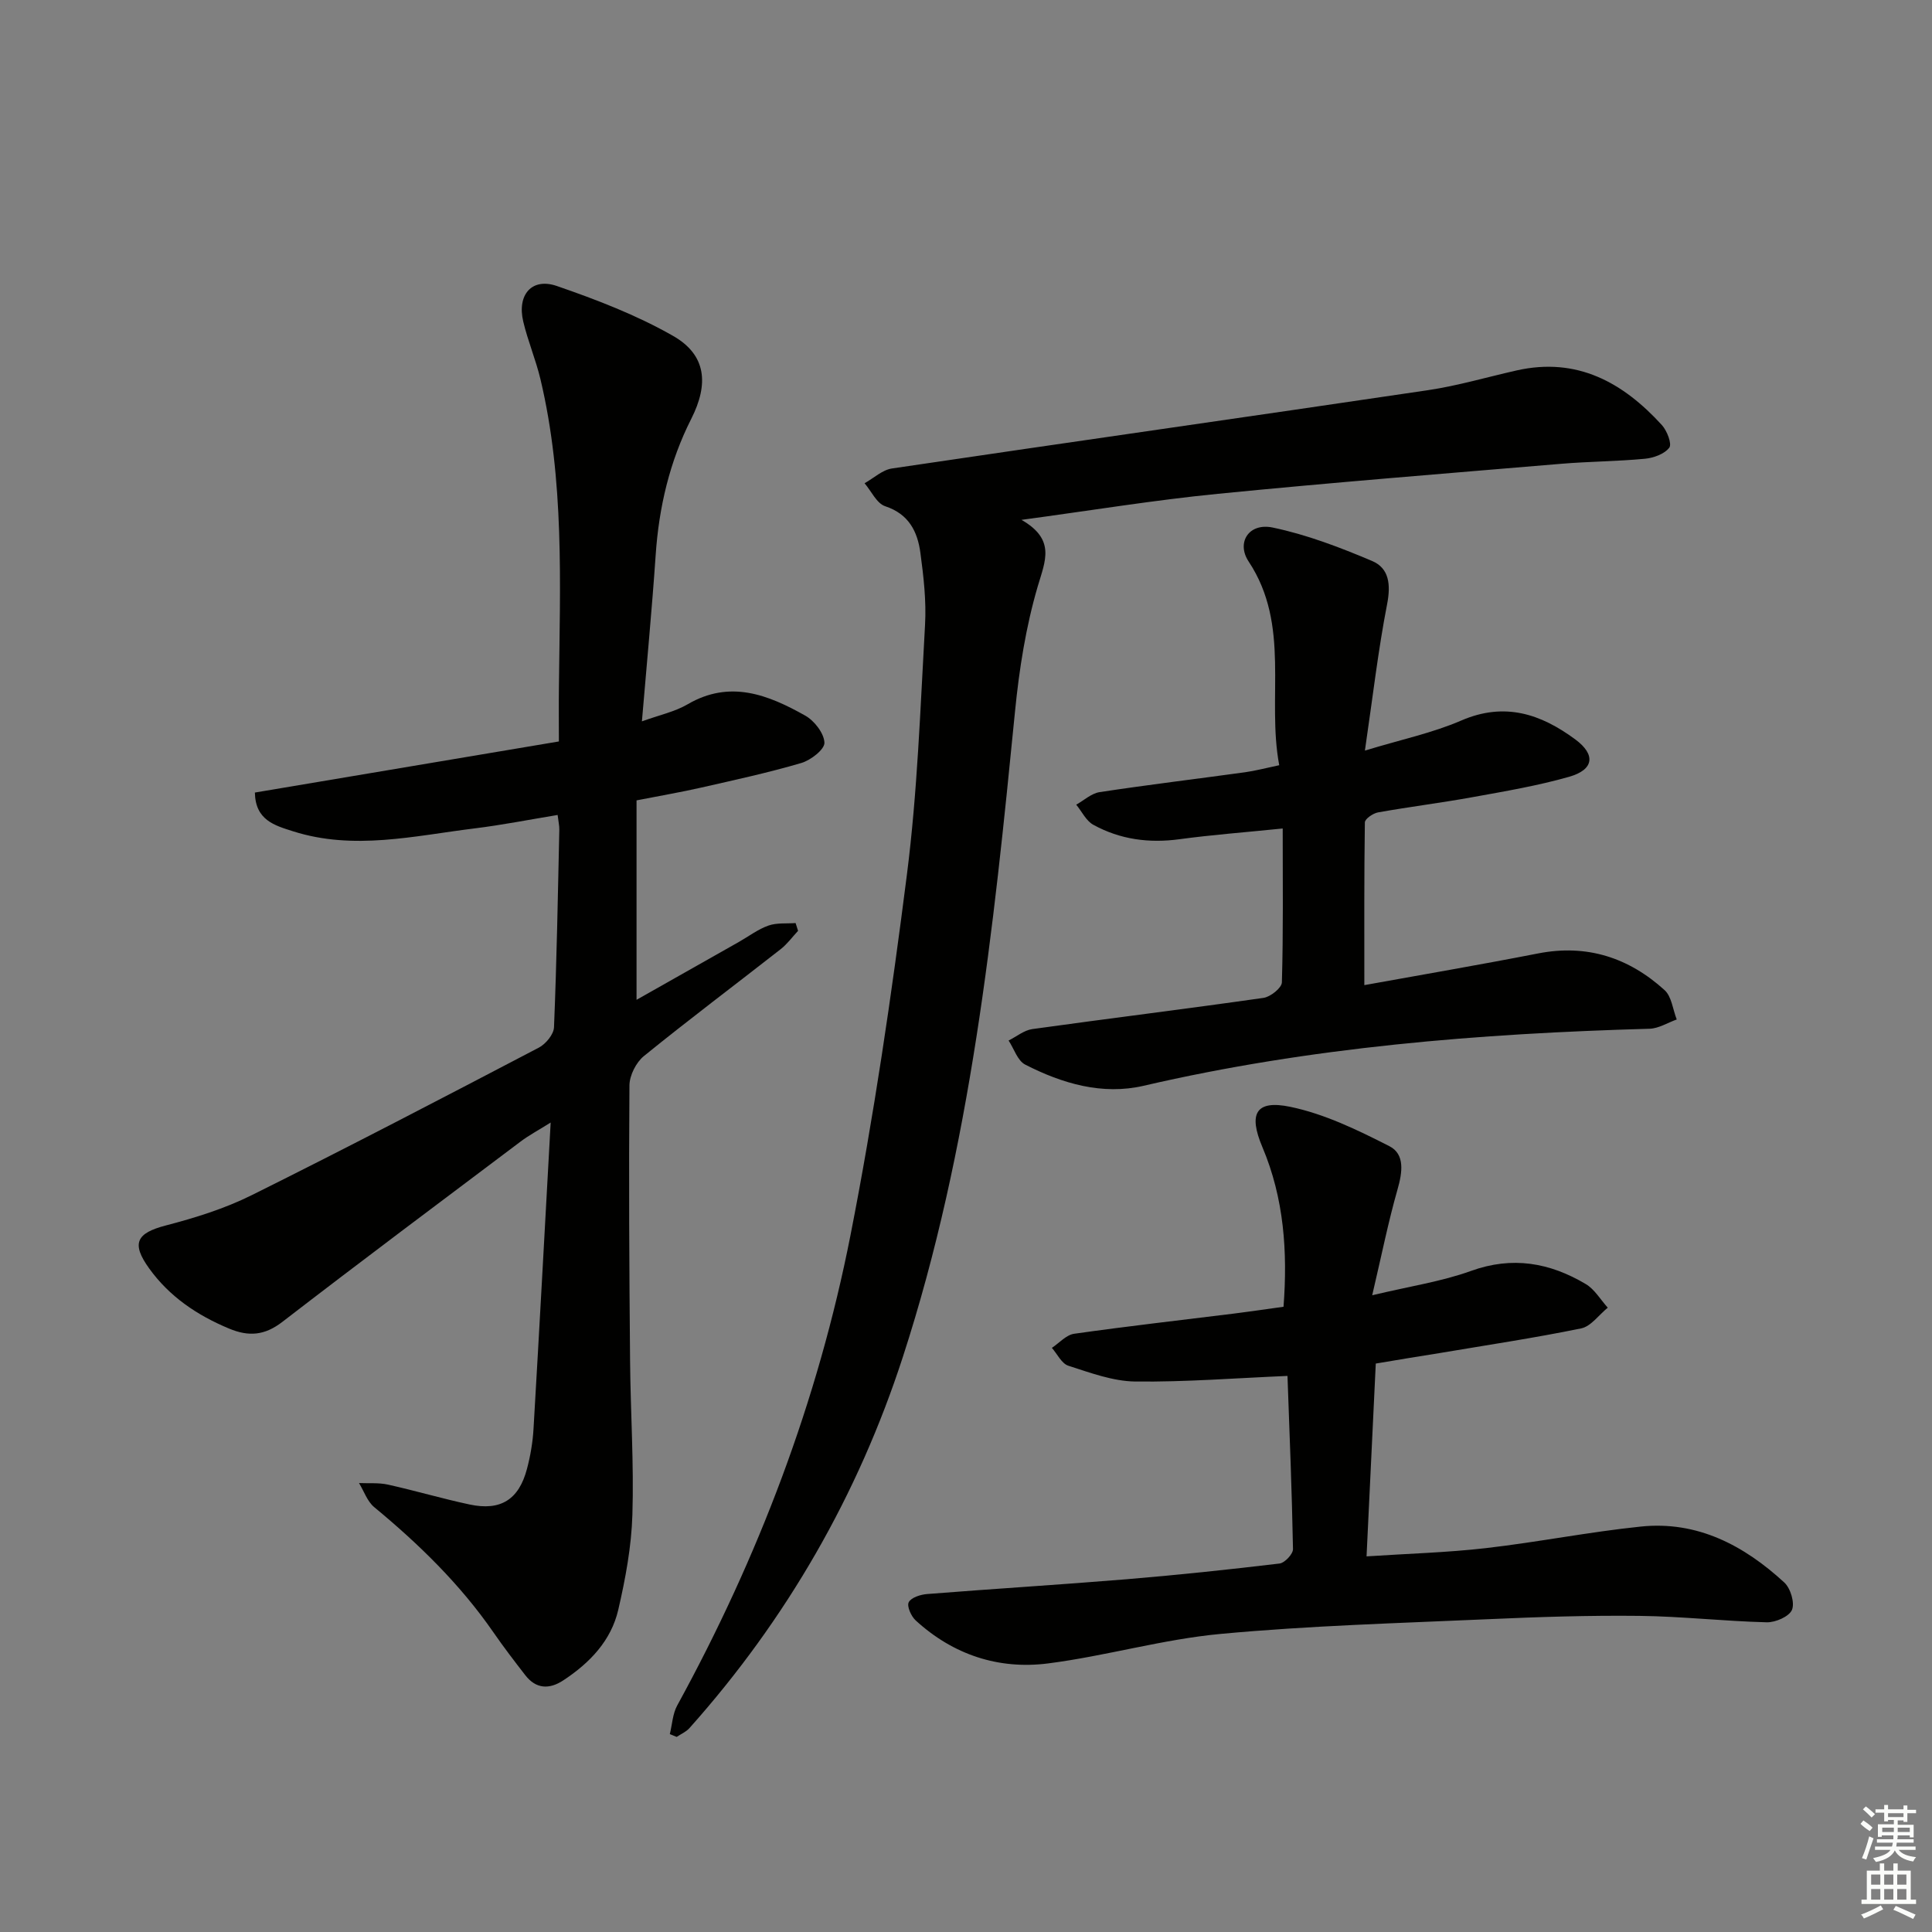
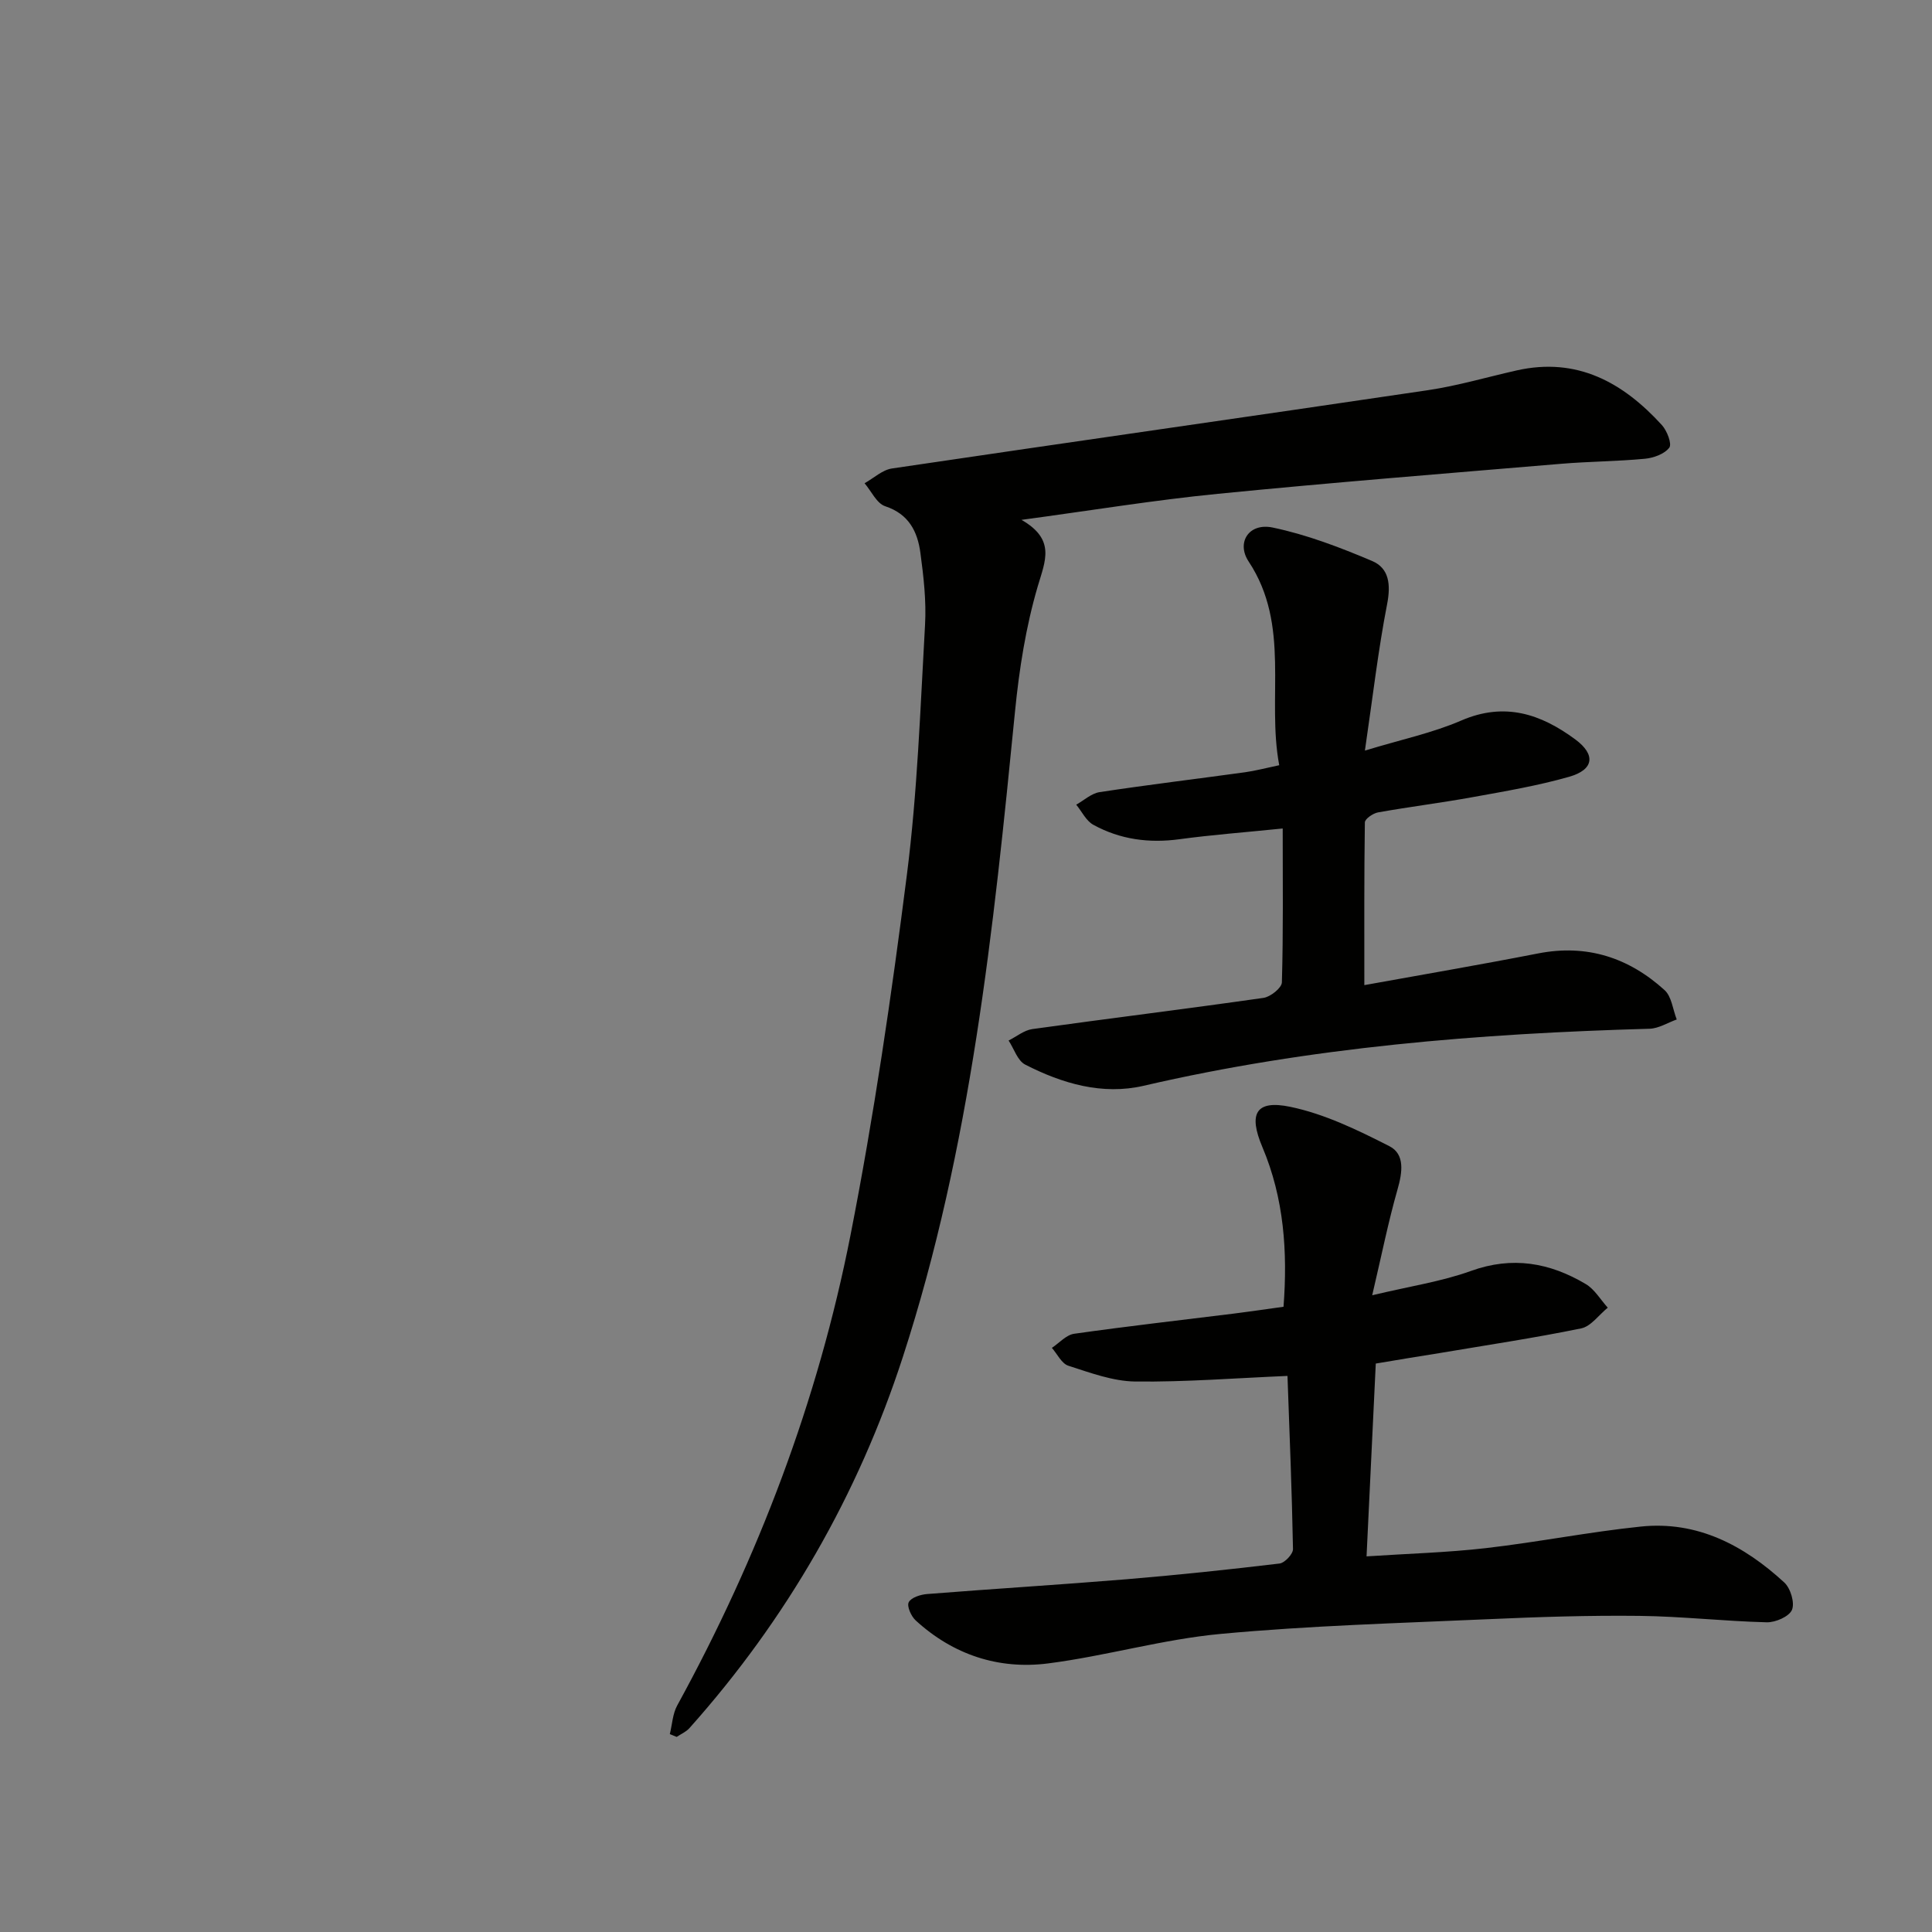
<svg xmlns="http://www.w3.org/2000/svg" enable-background="new 0 0 400 400" viewBox="0 0 400 400">
  <rect x="0" y="0" width="400" height="400" fill="#808080" stroke="none" />
  <g fill="#010100">
-     <path d="m115.45 168.73c-5.89.97-11.55 2.09-17.26 2.79-12.47 1.54-24.95 4.59-37.52.59-3.83-1.22-7.79-2.3-7.9-8.02 20.8-3.5 41.51-6.98 62.94-10.58 0-3.86-.04-7.65.01-11.44.23-21.28 1.16-42.62-3.83-63.58-.96-4.03-2.61-7.9-3.56-11.93-1.31-5.54 1.78-9.13 6.95-7.35 8.24 2.84 16.51 6.02 24.05 10.32 6.96 3.96 7.42 10.01 3.79 17.18-4.47 8.82-6.7 18.3-7.37 28.2-.77 11.24-1.84 22.45-2.85 34.44 3.64-1.32 6.8-1.98 9.44-3.52 8.79-5.15 16.71-1.98 24.39 2.34 1.88 1.06 3.89 3.65 3.96 5.6.05 1.39-2.84 3.63-4.79 4.2-6.83 2.01-13.81 3.52-20.76 5.1-4.18.95-8.41 1.67-13.35 2.64v41.29c6.92-3.91 14.07-7.95 21.22-12 2.02-1.15 3.93-2.61 6.09-3.37 1.72-.61 3.73-.38 5.62-.52.17.54.34 1.07.51 1.61-1.19 1.27-2.23 2.72-3.58 3.78-9.44 7.39-19.03 14.59-28.33 22.14-1.62 1.31-2.98 4.01-3 6.07-.15 18.99-.04 37.99.13 56.98.09 10.65.81 21.31.48 31.94-.2 6.58-1.43 13.2-2.92 19.64-1.48 6.43-5.93 11.04-11.37 14.62-2.91 1.92-5.67 1.82-7.91-1.09-2.24-2.89-4.47-5.8-6.55-8.81-6.88-9.95-15.42-18.28-24.7-25.95-1.44-1.19-2.12-3.3-3.15-4.99 2 .09 4.06-.1 5.98.32 5.67 1.26 11.24 2.91 16.92 4.12 6.42 1.37 10.19-1.01 11.87-7.36.72-2.71 1.2-5.53 1.36-8.32 1.22-20.75 2.34-41.5 3.55-63.4-2.53 1.59-4.48 2.62-6.22 3.93-16.48 12.4-33 24.75-49.33 37.34-3.67 2.83-6.97 3.09-11.05 1.38-6.61-2.76-12.32-6.6-16.53-12.45-3.75-5.21-2.62-7.31 3.45-8.89 6.06-1.58 12.17-3.48 17.76-6.26 19.96-9.92 39.72-20.23 59.47-30.56 1.43-.75 3.08-2.74 3.14-4.21.56-13.63.8-27.28 1.1-40.92.02-.8-.18-1.61-.35-3.04z" />
    <path d="m211.49 107.63c7.11 4.09 4.92 8.47 3.36 13.78-2.46 8.37-3.84 17.16-4.7 25.87-4.46 45.13-9.13 90.27-23.22 133.65-9.28 28.59-24.08 54.32-44.18 76.85-.7.78-1.76 1.23-2.65 1.83-.47-.19-.95-.38-1.42-.58.49-1.99.58-4.2 1.53-5.93 16.8-30.67 29.13-63.08 35.87-97.34 4.86-24.72 8.51-49.71 11.69-74.71 2.18-17.11 2.77-34.44 3.75-51.69.28-4.94-.3-9.97-.96-14.89-.59-4.39-2.38-8.04-7.29-9.66-1.76-.58-2.87-3.12-4.27-4.76 1.89-1.05 3.68-2.77 5.69-3.06 36.96-5.48 73.95-10.72 110.91-16.2 6.21-.92 12.28-2.72 18.42-4.1 12.49-2.81 21.99 2.48 30.05 11.31 1.07 1.17 2.12 3.91 1.54 4.68-1 1.32-3.25 2.13-5.05 2.3-5.78.55-11.62.56-17.41 1.05-23.67 1.99-47.36 3.87-71 6.21-13.03 1.28-25.99 3.41-40.66 5.39z" />
-     <path d="m284.84 282.31c-.63 13.24-1.25 26.14-1.91 39.92 8.62-.57 16.71-.79 24.72-1.71 10.71-1.23 21.33-3.35 32.06-4.46 11.71-1.22 21.36 3.9 29.7 11.57 1.3 1.19 2.21 4.21 1.6 5.67-.58 1.39-3.41 2.62-5.22 2.58-8.79-.22-17.57-1.23-26.36-1.33-10.46-.12-20.95.22-31.4.69-18.43.82-36.91 1.33-55.27 3.04-12 1.11-23.76 4.57-35.74 6.11-10.27 1.32-19.69-1.79-27.45-8.91-.93-.86-1.85-2.93-1.43-3.75.5-.98 2.43-1.59 3.79-1.7 13.75-1.09 27.52-1.93 41.27-3.06 10.59-.88 21.17-2 31.72-3.26 1.07-.13 2.8-1.97 2.78-2.99-.22-11.93-.71-23.86-1.14-35.85-10.69.45-21.11 1.28-31.51 1.16-4.65-.06-9.34-1.82-13.86-3.27-1.39-.45-2.29-2.42-3.41-3.7 1.53-1.01 2.97-2.69 4.62-2.92 11-1.56 22.05-2.81 33.09-4.18 3.28-.41 6.56-.9 10.25-1.41.86-11.34.12-22.44-4.39-33.09-2.9-6.86-1.39-9.79 5.76-8.31 7.12 1.47 13.98 4.81 20.54 8.15 3.27 1.66 2.7 5.44 1.69 8.97-1.9 6.65-3.26 13.46-5.24 21.9 7.85-1.88 14.36-2.84 20.43-5.03 8.59-3.11 16.34-1.72 23.8 2.72 1.83 1.09 3.04 3.22 4.54 4.88-1.83 1.48-3.47 3.87-5.51 4.29-9.75 2-19.61 3.47-29.43 5.13-4.11.64-8.19 1.33-13.09 2.15z" />
+     <path d="m284.84 282.31c-.63 13.24-1.25 26.14-1.91 39.92 8.62-.57 16.71-.79 24.72-1.71 10.71-1.23 21.33-3.35 32.06-4.46 11.71-1.22 21.36 3.9 29.7 11.57 1.3 1.19 2.21 4.21 1.6 5.67-.58 1.39-3.41 2.62-5.22 2.58-8.79-.22-17.57-1.23-26.36-1.33-10.46-.12-20.95.22-31.4.69-18.43.82-36.91 1.33-55.27 3.04-12 1.11-23.76 4.57-35.74 6.11-10.27 1.32-19.69-1.79-27.45-8.91-.93-.86-1.85-2.93-1.43-3.75.5-.98 2.43-1.59 3.79-1.7 13.75-1.09 27.52-1.93 41.27-3.06 10.59-.88 21.17-2 31.72-3.26 1.07-.13 2.8-1.97 2.78-2.99-.22-11.93-.71-23.86-1.14-35.85-10.69.45-21.11 1.28-31.51 1.16-4.65-.06-9.34-1.82-13.86-3.27-1.39-.45-2.29-2.42-3.41-3.7 1.53-1.01 2.97-2.69 4.62-2.92 11-1.56 22.05-2.81 33.09-4.18 3.28-.41 6.56-.9 10.25-1.41.86-11.34.12-22.44-4.39-33.09-2.9-6.86-1.39-9.79 5.76-8.31 7.12 1.47 13.98 4.81 20.54 8.15 3.27 1.66 2.7 5.44 1.69 8.97-1.9 6.65-3.26 13.46-5.24 21.9 7.85-1.88 14.36-2.84 20.43-5.03 8.59-3.11 16.34-1.72 23.8 2.72 1.83 1.09 3.04 3.22 4.54 4.88-1.83 1.48-3.47 3.87-5.51 4.29-9.75 2-19.61 3.47-29.43 5.13-4.11.64-8.19 1.33-13.09 2.15" />
    <path d="m282.47 203.96c11.54-2.09 23.78-4.18 35.97-6.56 10.12-1.98 18.78.87 26.19 7.59 1.47 1.33 1.71 4.02 2.52 6.08-1.87.67-3.73 1.86-5.62 1.92-35.26.99-70.28 3.81-104.76 11.81-8.55 1.98-16.85-.46-24.52-4.39-1.58-.81-2.31-3.28-3.43-4.98 1.63-.81 3.2-2.13 4.91-2.37 15.94-2.22 31.92-4.18 47.86-6.46 1.45-.21 3.77-2.06 3.81-3.2.3-10.42.17-20.86.17-31.87-7.93.81-14.67 1.31-21.36 2.22-6.32.86-12.3.06-17.84-2.98-1.5-.82-2.38-2.75-3.55-4.17 1.61-.9 3.14-2.34 4.85-2.6 10-1.52 20.06-2.73 30.08-4.11 2.11-.29 4.19-.85 7.1-1.46-2.63-14.04 2.43-28.94-6.33-42.17-2.6-3.92.04-8.07 4.97-7.04 7.05 1.47 13.92 4.1 20.58 6.92 3.55 1.5 3.9 4.9 3.12 8.93-1.86 9.54-2.97 19.23-4.6 30.33 7.55-2.3 14-3.65 19.94-6.22 8.99-3.89 16.5-1.37 23.66 3.94 4.21 3.13 3.83 6.23-1.3 7.7-6.52 1.86-13.26 3-19.94 4.21-6.53 1.19-13.12 2-19.65 3.17-1.04.19-2.71 1.34-2.72 2.07-.16 11.09-.11 22.18-.11 33.69z" />
  </g>
-   <path d="m385.2 377.6.6-.7c.6.4 1.3.9 1.9 1.5l-.6.7c-.8-.5-1.4-1-1.9-1.5zm.3 7.1c.6-1.4 1.1-2.9 1.5-4.5.3.1.6.3.9.4-.5 1.4-1 2.9-1.5 4.4zm.2-10.1.6-.6c.7.5 1.3 1.1 1.9 1.6l-.7.7c-.6-.6-1.2-1.2-1.8-1.7zm8.4-.8h.8v.9h1.8v.7h-1.8v1.8h-.8v-.3h-1.2v.9h3.3v2.6h-.8v-.4h-2.5c0 .3 0 .6-.1.8h3.4v.7h-3.5c0 .3-.1.6-.1.8h4v.7h-3.5c.7.9 1.9 1.3 3.6 1.5-.2.2-.4.5-.6.9-1.9-.3-3.2-1.1-3.8-2.3-.5 1.1-1.8 2-3.9 2.4-.2-.3-.4-.5-.6-.8 1.9-.4 3.1-.9 3.6-1.7h-3.2v-.7h3.5c.1-.2.1-.5.2-.8h-3.3v-.7h3.4c0-.2 0-.5 0-.8h-2.4v.3h-.8v-2.6h3.3v-.9h-1.2v.3h-.8v-1.8h-1.8v-.7h1.8v-.9h.8v.9h3.2zm-4.4 5.5h2.4c0-.3 0-.6 0-.9h-2.4zm1.2-3.1h3.2v-.8h-3.2zm4.4 2.2h-2.4v.9h2.5v-.9z" fill="#fbfcfa" />
-   <path d="m389.2 385.8h.9v1.5h1.9v-1.5h.9v1.5h2.7v6h1.1v.9h-11.3v-.9h1.1v-6h2.7zm.2 8.7.5.8c-1.2.6-2.5 1.3-4 1.9-.2-.3-.3-.6-.6-.8 1.6-.6 3-1.3 4.1-1.9zm-2-4.3h1.9v-2.1h-1.9zm0 3.1h1.9v-2.2h-1.9zm2.7-3.1h1.9v-2.1h-1.9zm0 3.1h1.9v-2.2h-1.9zm2.4 1.3c1.4.6 2.7 1.2 4.1 1.8l-.5.9c-1.5-.7-2.8-1.4-4.1-1.9zm2.2-6.5h-1.9v2.1h1.9zm-1.9 5.2h1.9v-2.2h-1.9z" fill="#fbfcfa" />
</svg>